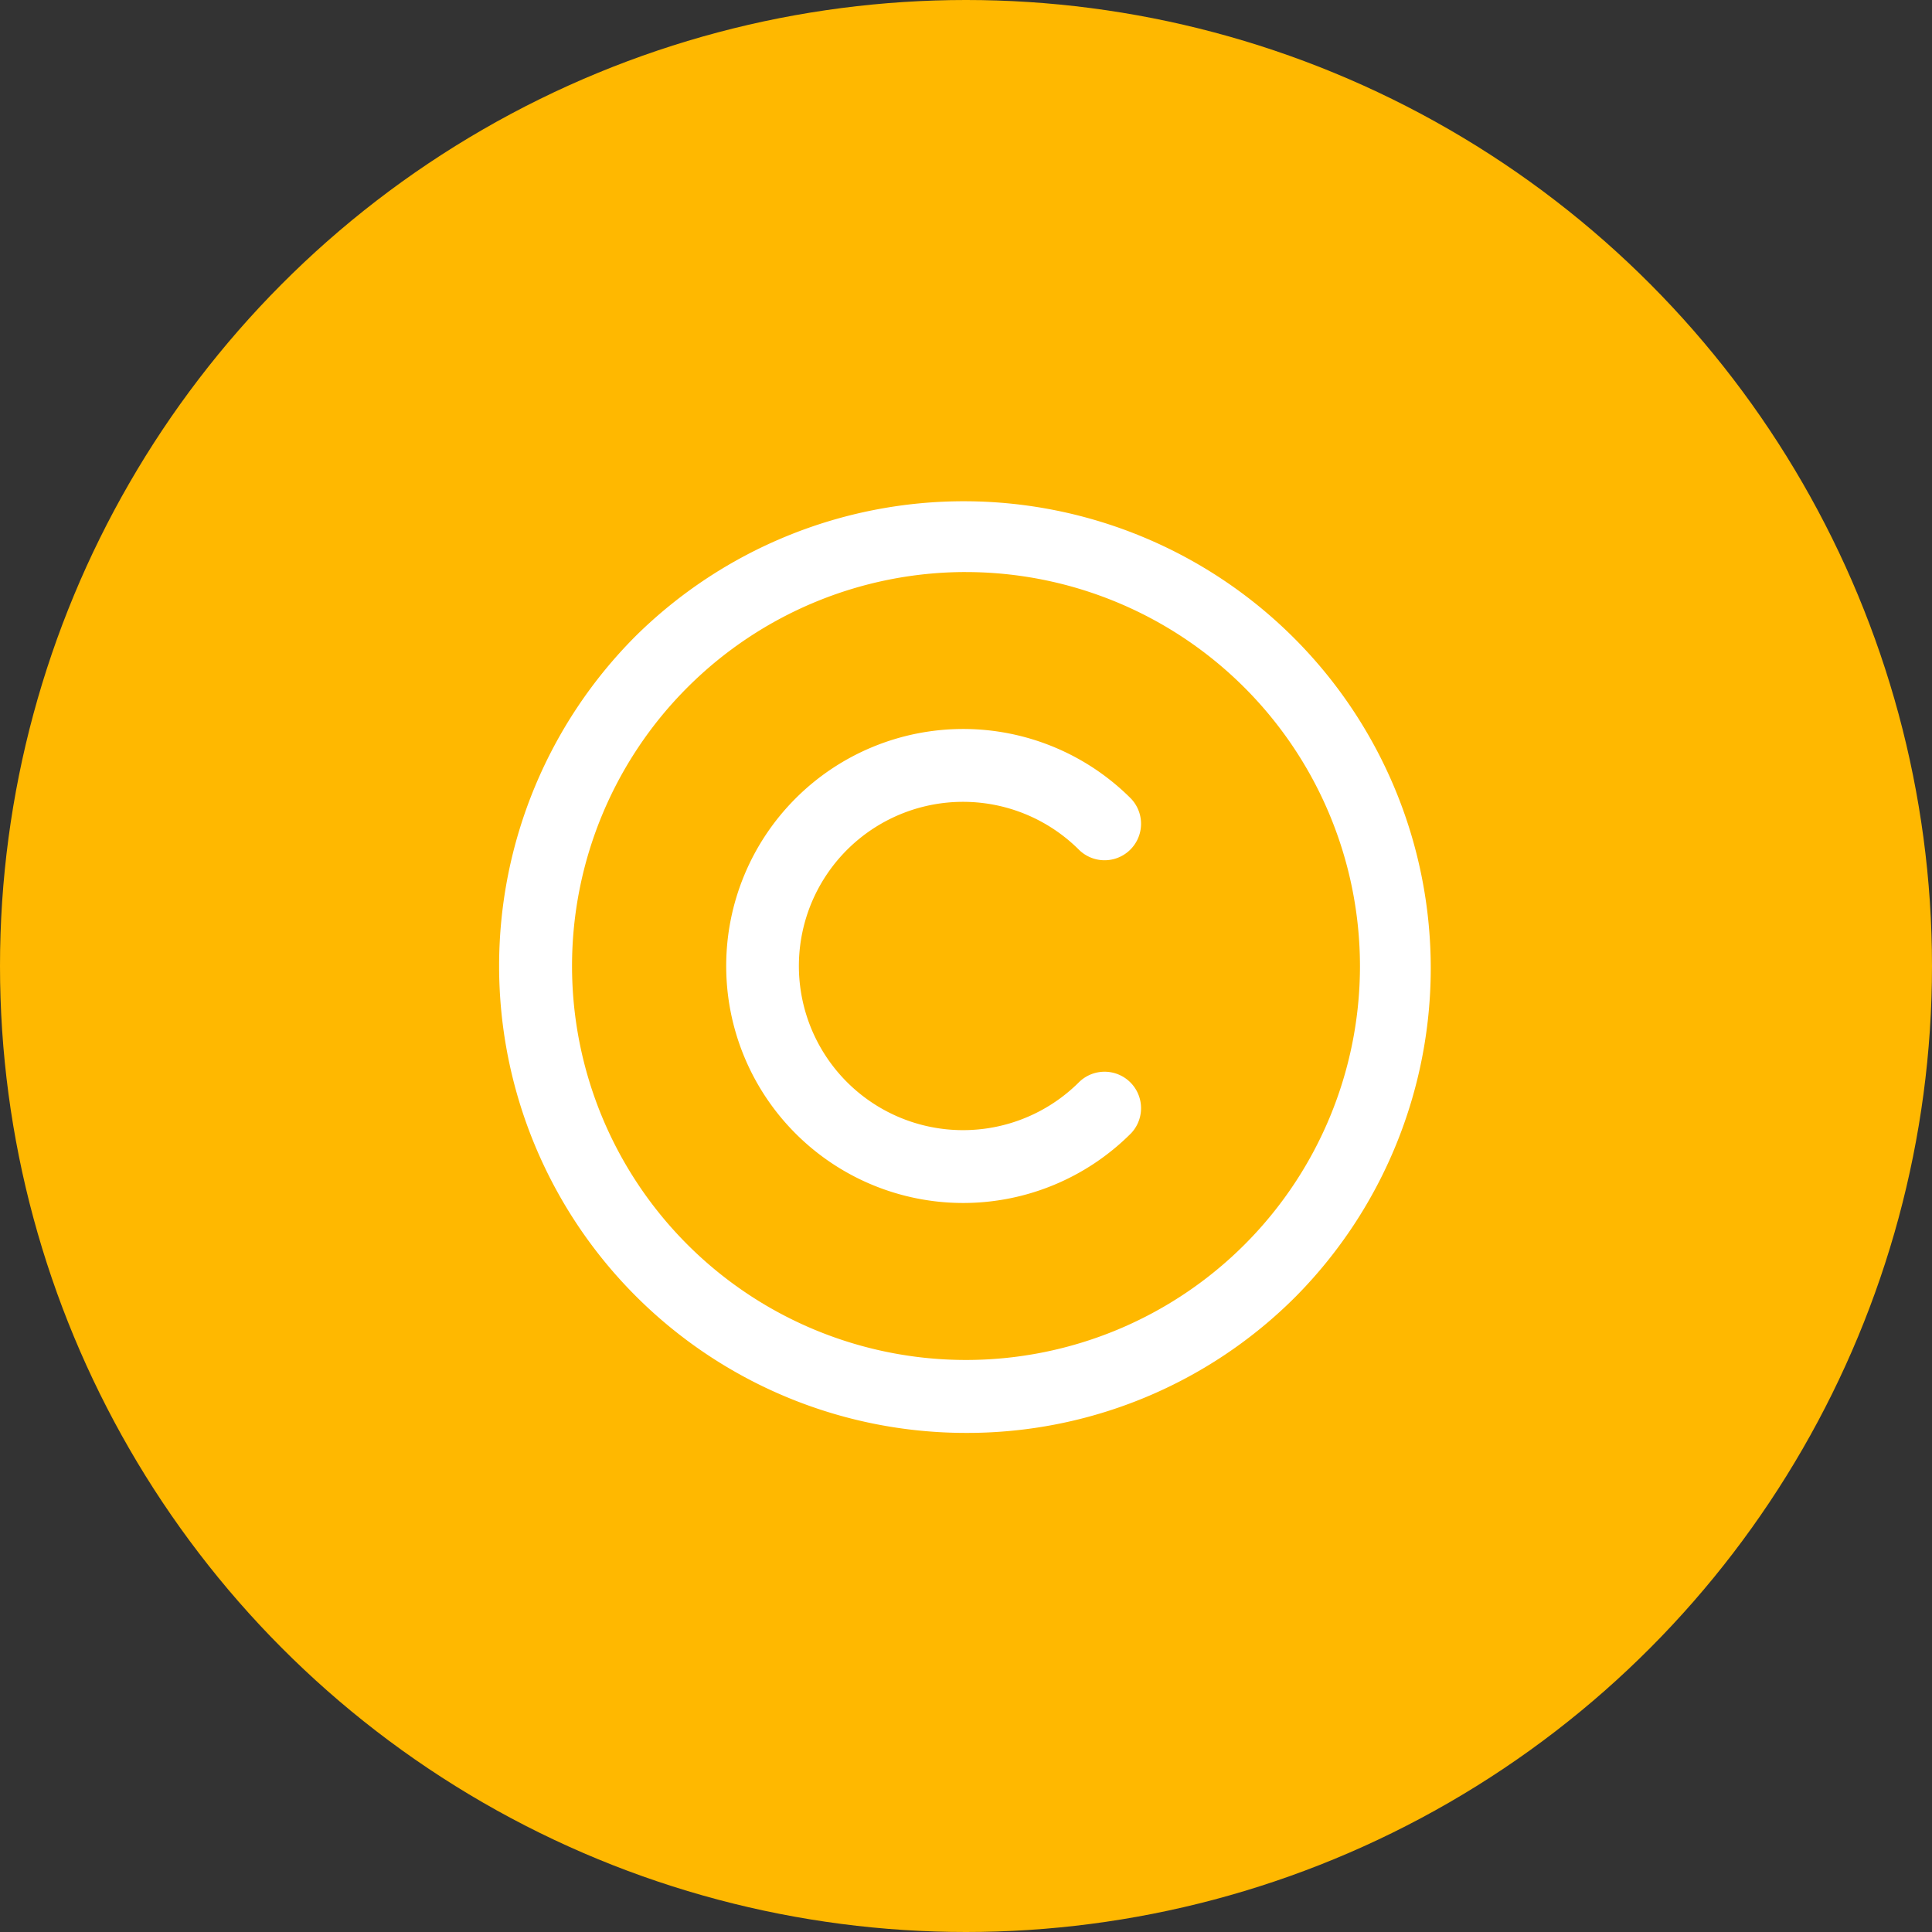
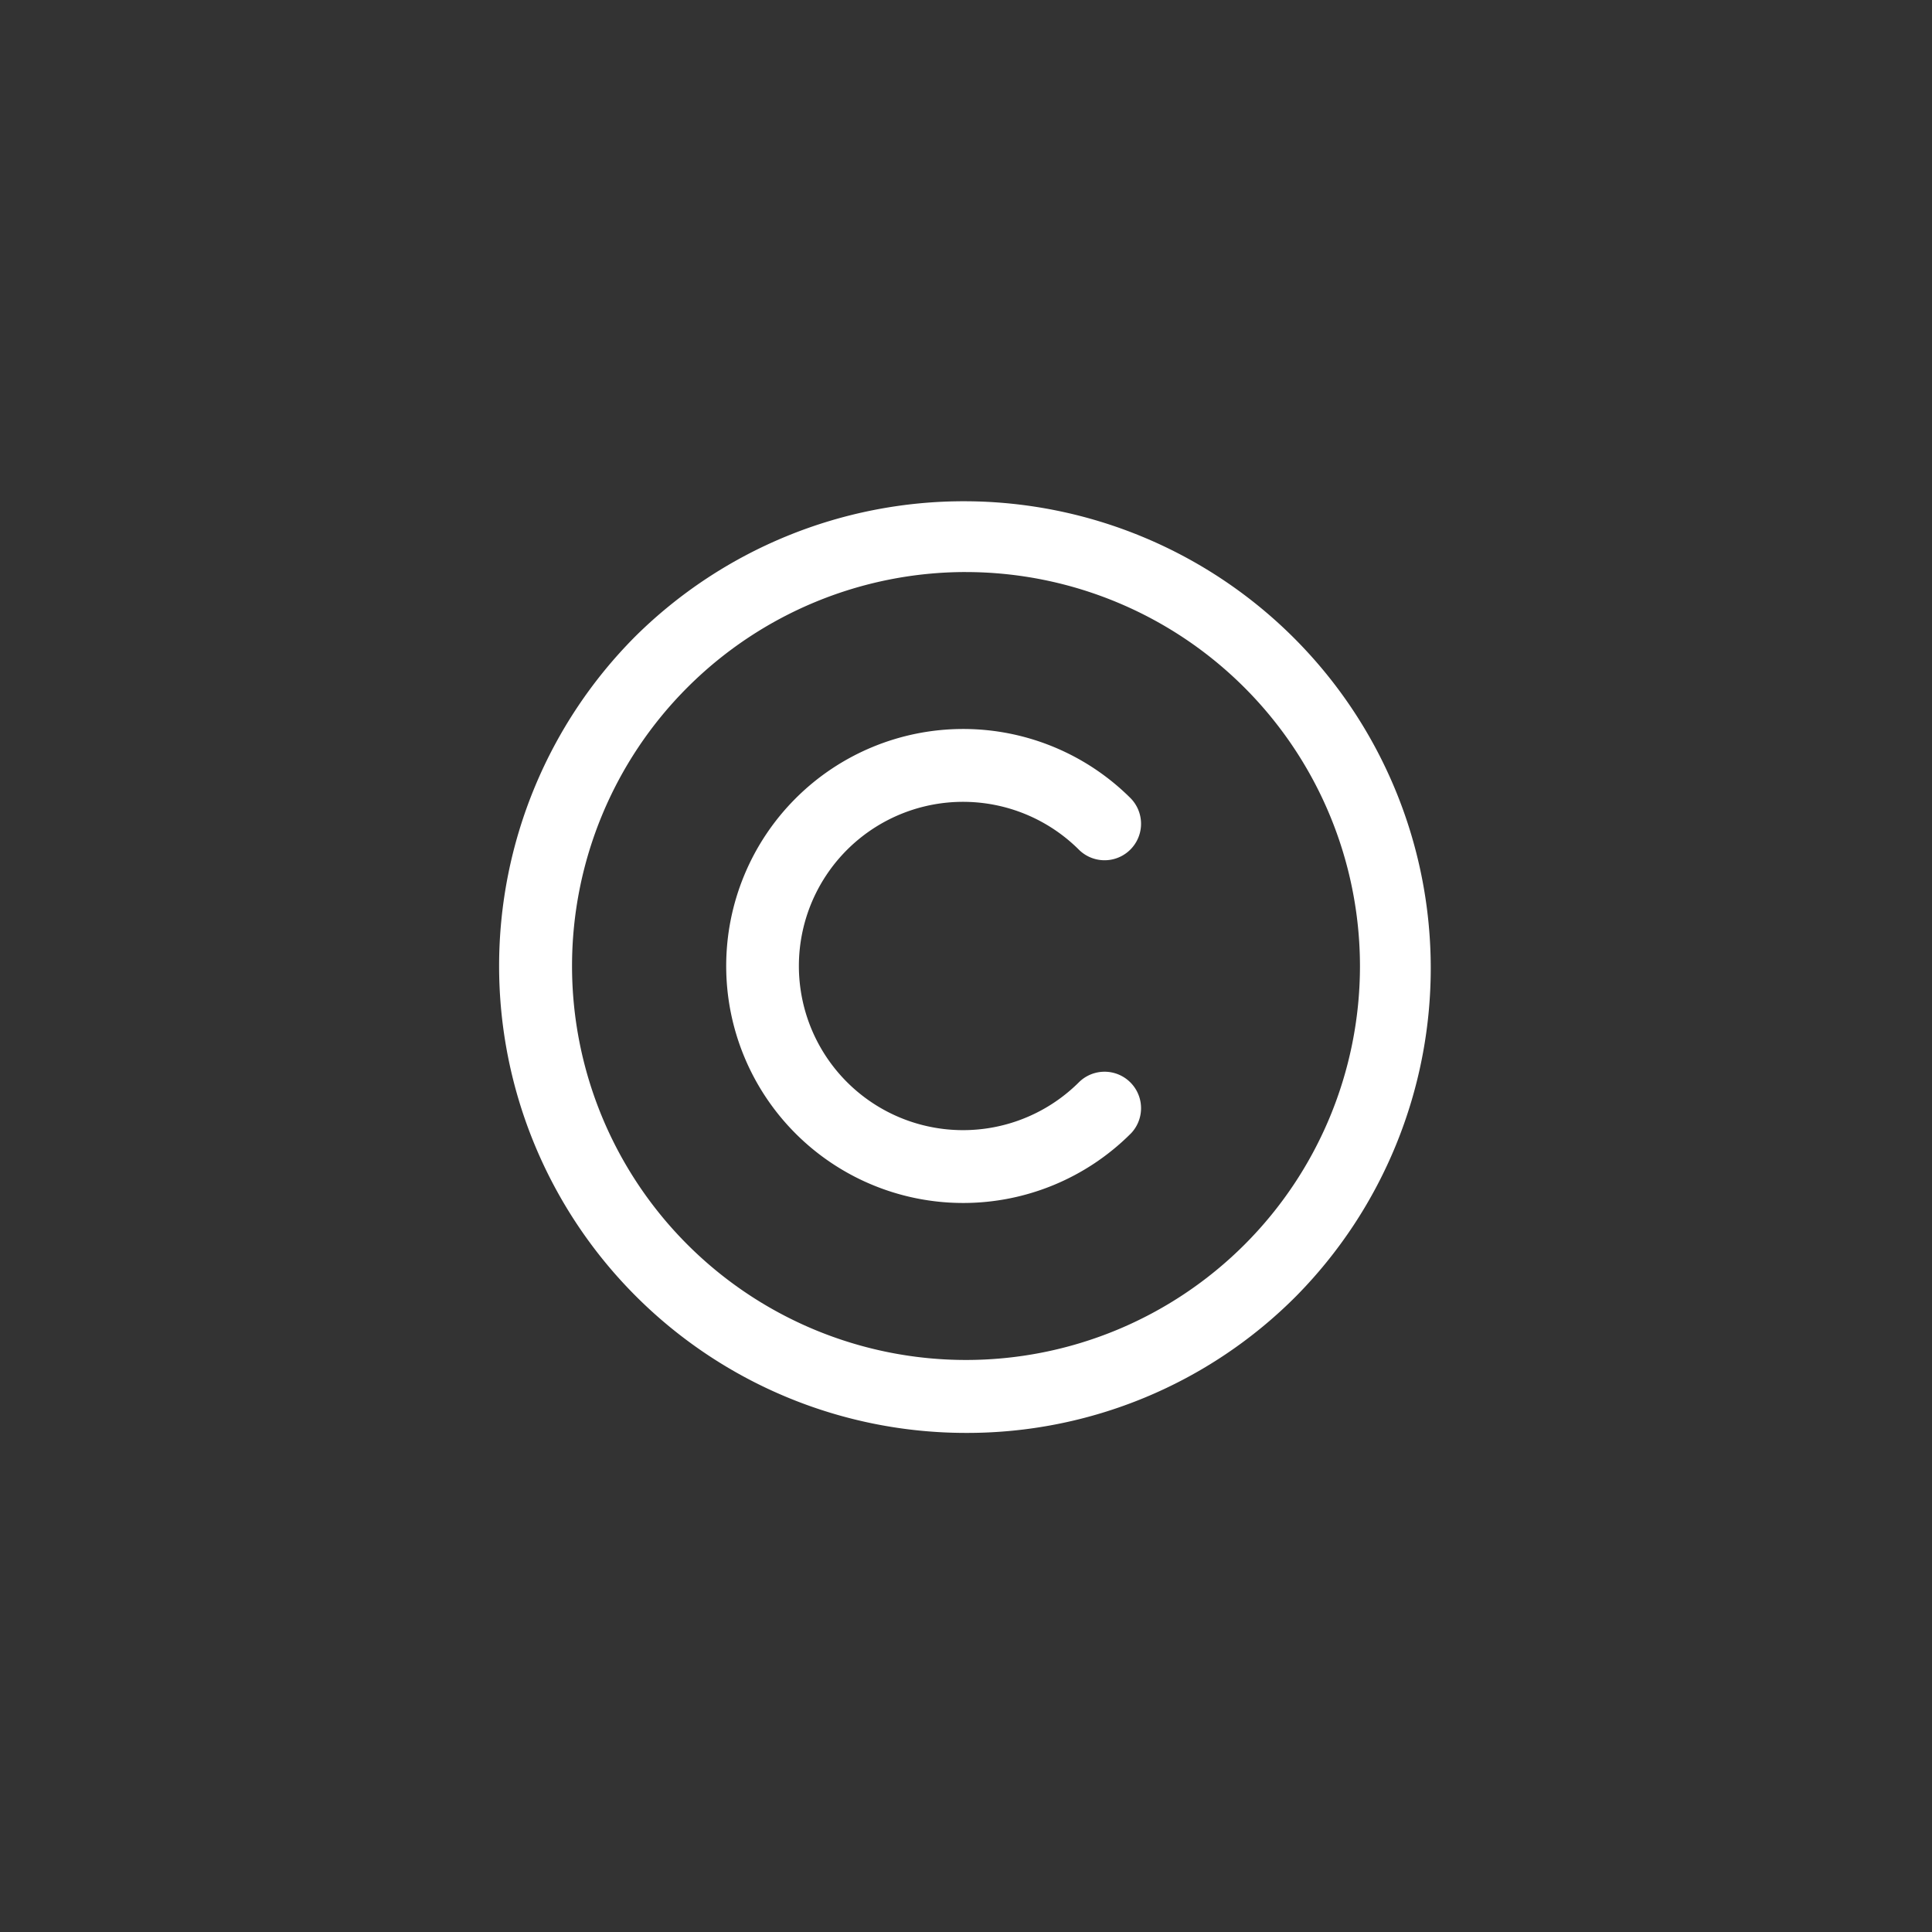
<svg xmlns="http://www.w3.org/2000/svg" width="94" height="94" viewBox="0 0 94 94">
  <rect x="0" y="0" width="94" height="94" fill="#333333" stroke="none" />
  <g id="Group_200" data-name="Group 200" transform="translate(-225 -4163)">
-     <circle id="Ellipse_12" data-name="Ellipse 12" cx="47" cy="47" r="47" transform="translate(225 4163)" fill="#ffb800" />
    <path id="copyright" d="M22.717,45.434A22.717,22.717,0,0,1,6.654,6.654,22.717,22.717,0,0,1,38.78,38.78a22.569,22.569,0,0,1-16.063,6.654Zm0-41.885A19.168,19.168,0,1,0,41.885,22.717,19.189,19.189,0,0,0,22.717,3.55Zm8.014,27.325a1.775,1.775,0,0,0-2.51-2.51,7.987,7.987,0,1,1,0-11.295,1.775,1.775,0,0,0,2.51-2.51,11.531,11.531,0,1,0,0,16.314Z" transform="translate(249.283 4187.283)" fill="#fff" />
  </g>
</svg>